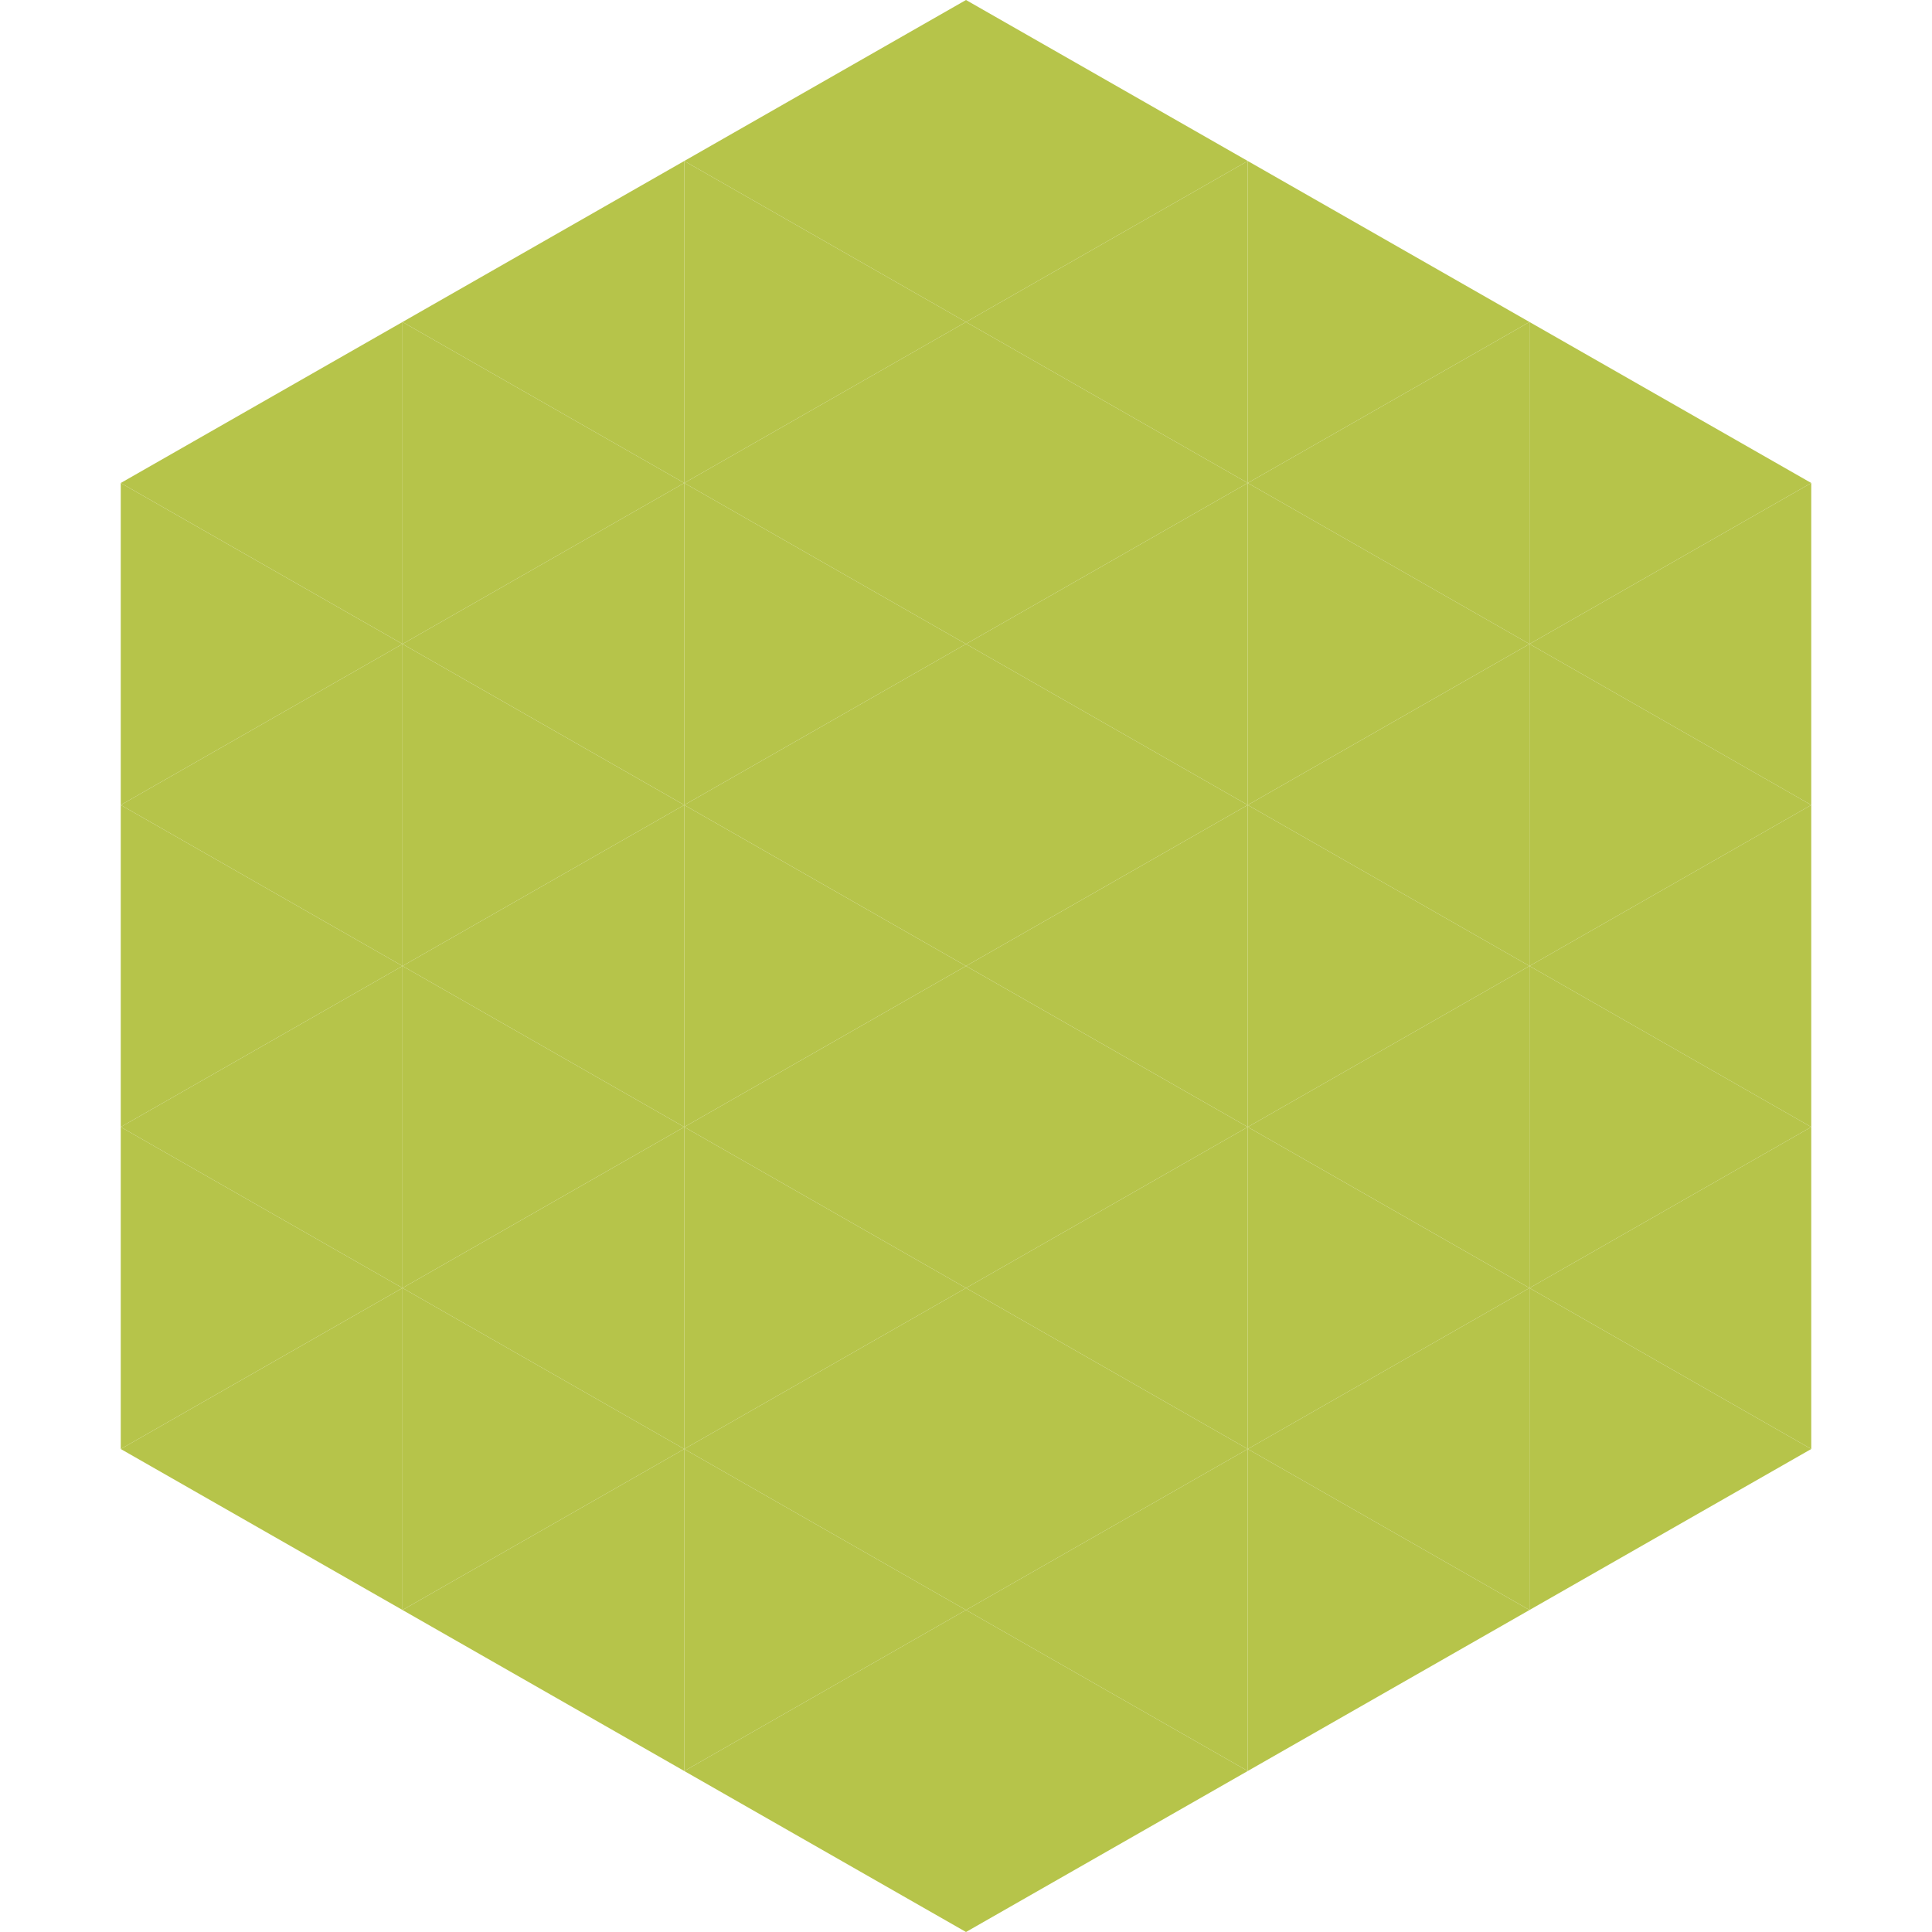
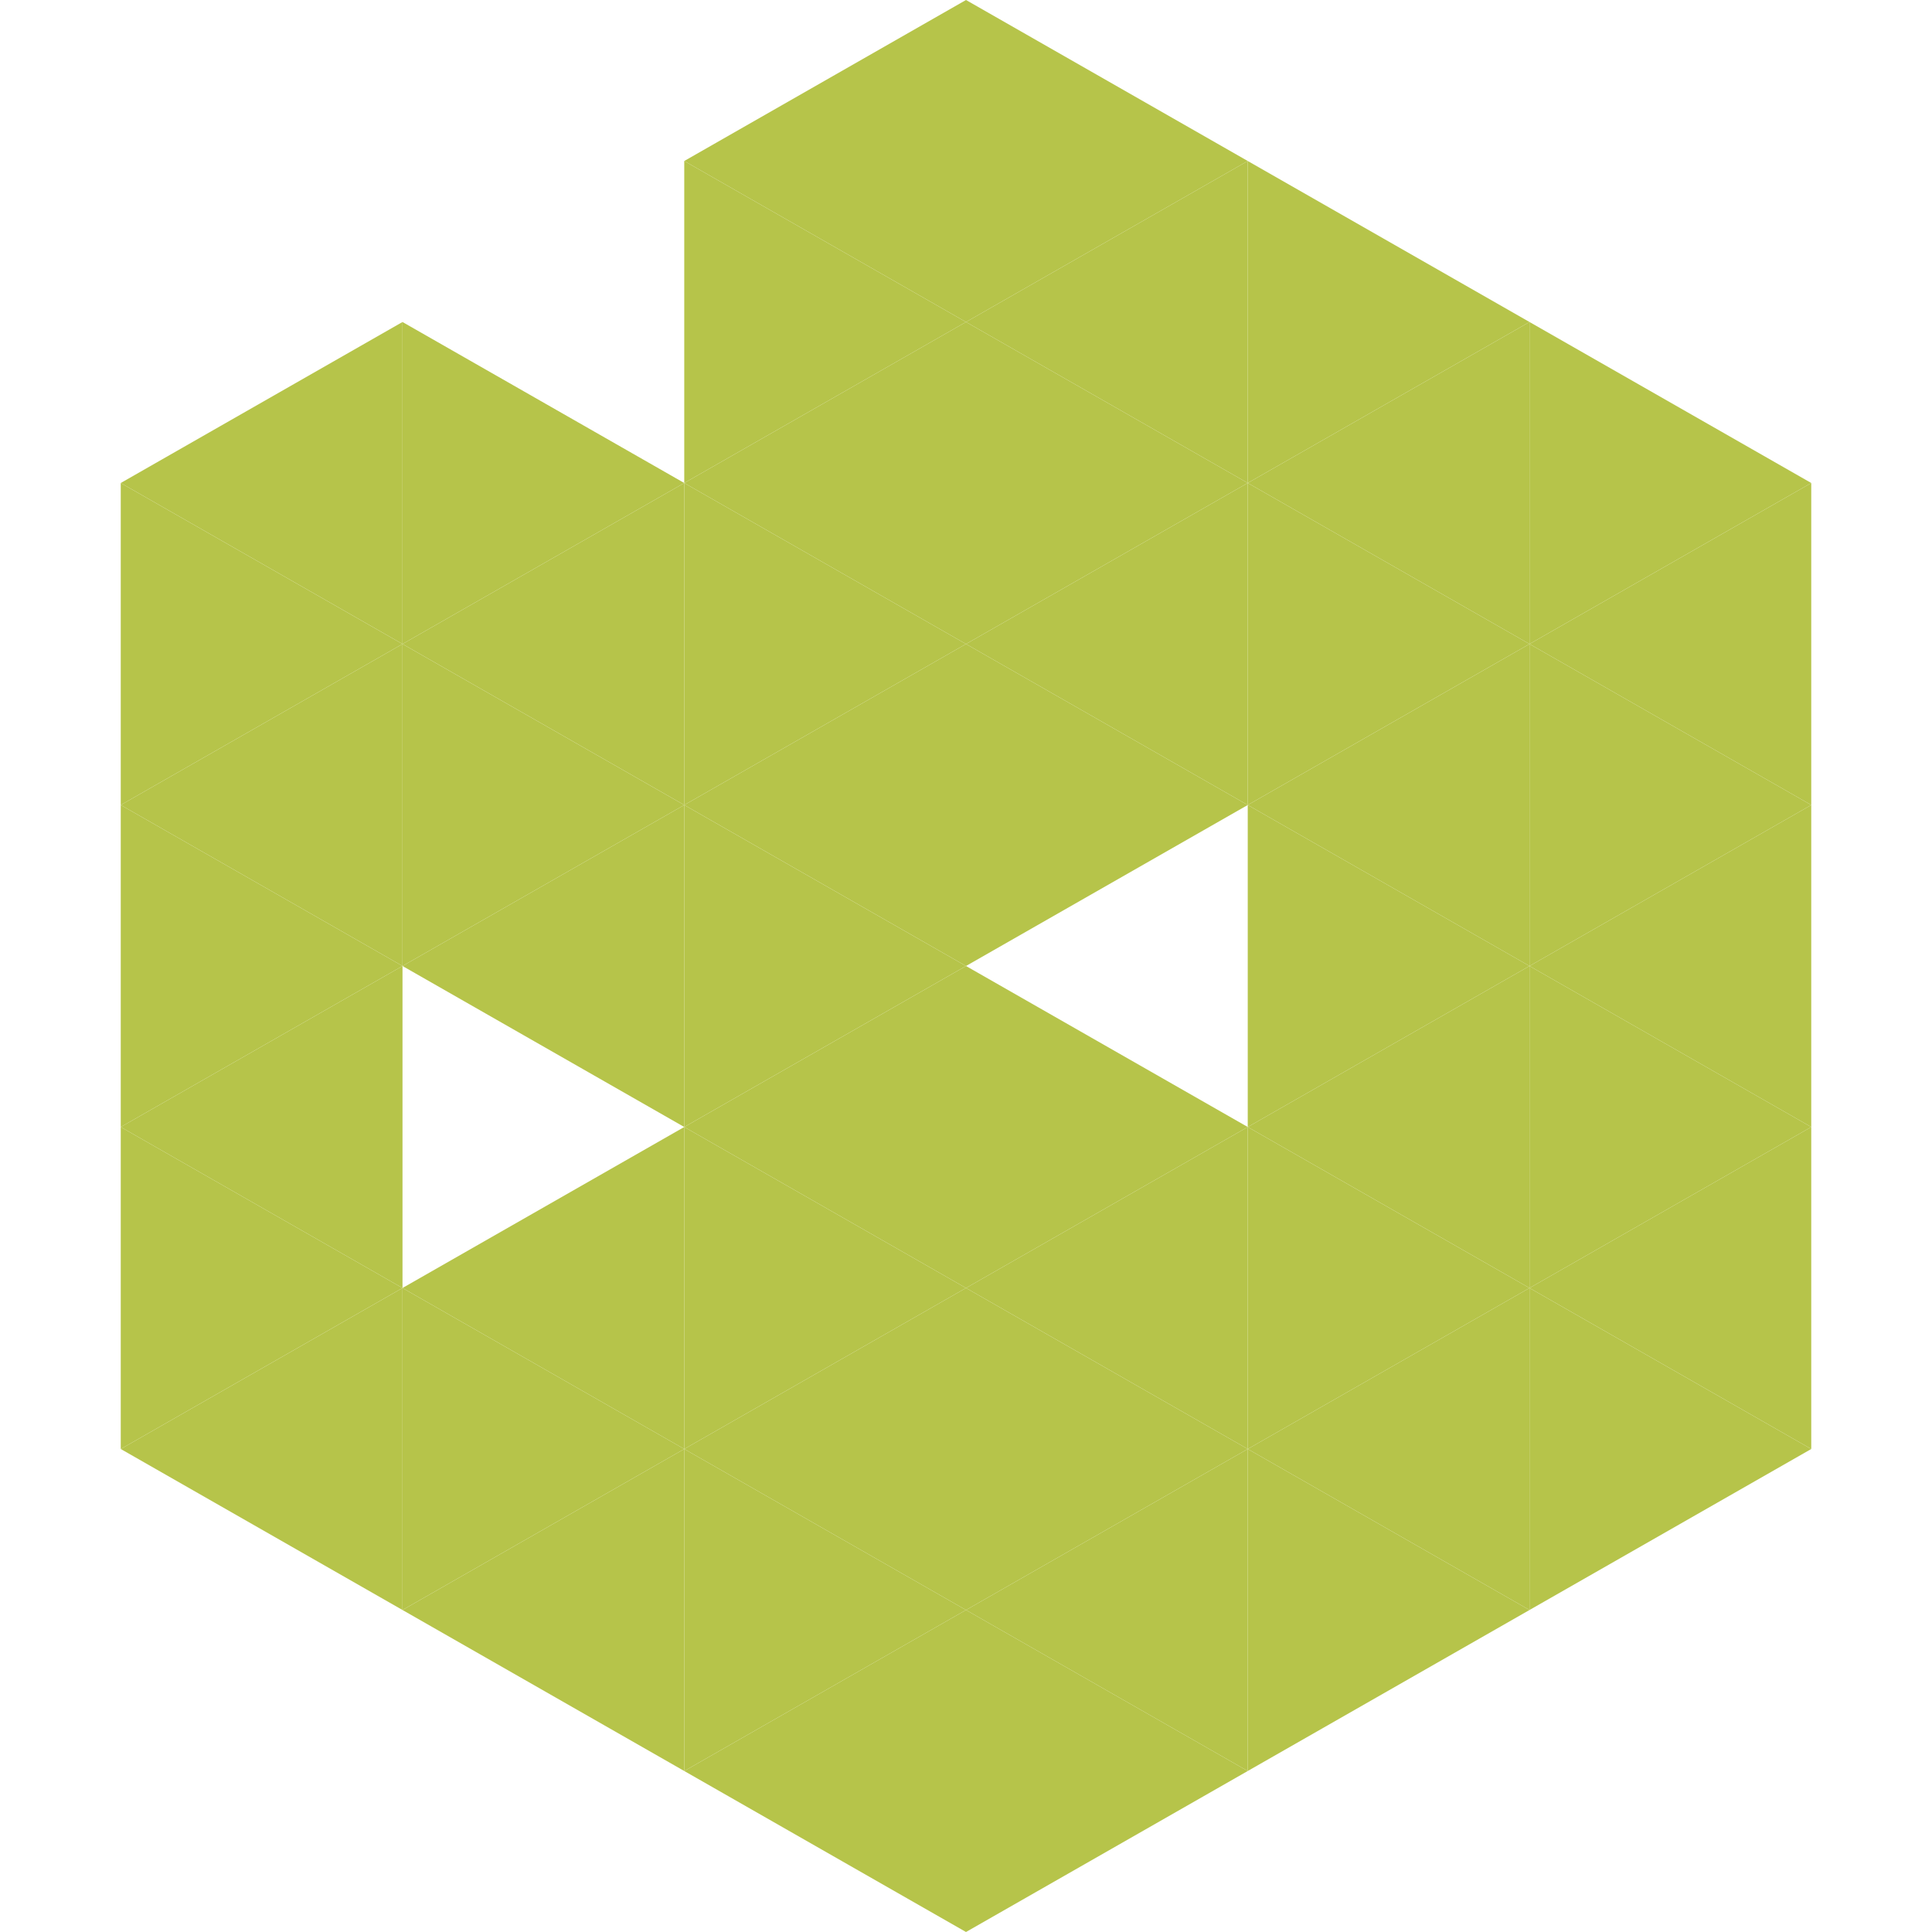
<svg xmlns="http://www.w3.org/2000/svg" width="240" height="240">
  <polygon points="50,40 15,60 50,80" style="fill:rgb(182,196,74)" />
  <polygon points="190,40 225,60 190,80" style="fill:rgb(182,196,74)" />
  <polygon points="15,60 50,80 15,100" style="fill:rgb(182,196,74)" />
  <polygon points="225,60 190,80 225,100" style="fill:rgb(182,196,74)" />
  <polygon points="50,80 15,100 50,120" style="fill:rgb(182,196,74)" />
  <polygon points="190,80 225,100 190,120" style="fill:rgb(182,196,74)" />
  <polygon points="15,100 50,120 15,140" style="fill:rgb(182,196,74)" />
  <polygon points="225,100 190,120 225,140" style="fill:rgb(182,196,74)" />
  <polygon points="50,120 15,140 50,160" style="fill:rgb(182,196,74)" />
  <polygon points="190,120 225,140 190,160" style="fill:rgb(182,196,74)" />
  <polygon points="15,140 50,160 15,180" style="fill:rgb(182,196,74)" />
  <polygon points="225,140 190,160 225,180" style="fill:rgb(182,196,74)" />
  <polygon points="50,160 15,180 50,200" style="fill:rgb(182,196,74)" />
  <polygon points="190,160 225,180 190,200" style="fill:rgb(182,196,74)" />
  <polygon points="15,180 50,200 15,220" style="fill:rgb(255,255,255); fill-opacity:0" />
  <polygon points="225,180 190,200 225,220" style="fill:rgb(255,255,255); fill-opacity:0" />
  <polygon points="50,0 85,20 50,40" style="fill:rgb(255,255,255); fill-opacity:0" />
  <polygon points="190,0 155,20 190,40" style="fill:rgb(255,255,255); fill-opacity:0" />
-   <polygon points="85,20 50,40 85,60" style="fill:rgb(182,196,74)" />
  <polygon points="155,20 190,40 155,60" style="fill:rgb(182,196,74)" />
  <polygon points="50,40 85,60 50,80" style="fill:rgb(182,196,74)" />
  <polygon points="190,40 155,60 190,80" style="fill:rgb(182,196,74)" />
  <polygon points="85,60 50,80 85,100" style="fill:rgb(182,196,74)" />
  <polygon points="155,60 190,80 155,100" style="fill:rgb(182,196,74)" />
  <polygon points="50,80 85,100 50,120" style="fill:rgb(182,196,74)" />
  <polygon points="190,80 155,100 190,120" style="fill:rgb(182,196,74)" />
  <polygon points="85,100 50,120 85,140" style="fill:rgb(182,196,74)" />
  <polygon points="155,100 190,120 155,140" style="fill:rgb(182,196,74)" />
-   <polygon points="50,120 85,140 50,160" style="fill:rgb(182,196,74)" />
  <polygon points="190,120 155,140 190,160" style="fill:rgb(182,196,74)" />
  <polygon points="85,140 50,160 85,180" style="fill:rgb(182,196,74)" />
  <polygon points="155,140 190,160 155,180" style="fill:rgb(182,196,74)" />
  <polygon points="50,160 85,180 50,200" style="fill:rgb(182,196,74)" />
  <polygon points="190,160 155,180 190,200" style="fill:rgb(182,196,74)" />
  <polygon points="85,180 50,200 85,220" style="fill:rgb(182,196,74)" />
  <polygon points="155,180 190,200 155,220" style="fill:rgb(182,196,74)" />
  <polygon points="120,0 85,20 120,40" style="fill:rgb(182,196,74)" />
  <polygon points="120,0 155,20 120,40" style="fill:rgb(182,196,74)" />
  <polygon points="85,20 120,40 85,60" style="fill:rgb(182,196,74)" />
  <polygon points="155,20 120,40 155,60" style="fill:rgb(182,196,74)" />
  <polygon points="120,40 85,60 120,80" style="fill:rgb(182,196,74)" />
  <polygon points="120,40 155,60 120,80" style="fill:rgb(182,196,74)" />
  <polygon points="85,60 120,80 85,100" style="fill:rgb(182,196,74)" />
  <polygon points="155,60 120,80 155,100" style="fill:rgb(182,196,74)" />
  <polygon points="120,80 85,100 120,120" style="fill:rgb(182,196,74)" />
  <polygon points="120,80 155,100 120,120" style="fill:rgb(182,196,74)" />
  <polygon points="85,100 120,120 85,140" style="fill:rgb(182,196,74)" />
-   <polygon points="155,100 120,120 155,140" style="fill:rgb(182,196,74)" />
  <polygon points="120,120 85,140 120,160" style="fill:rgb(182,196,74)" />
  <polygon points="120,120 155,140 120,160" style="fill:rgb(182,196,74)" />
  <polygon points="85,140 120,160 85,180" style="fill:rgb(182,196,74)" />
  <polygon points="155,140 120,160 155,180" style="fill:rgb(182,196,74)" />
  <polygon points="120,160 85,180 120,200" style="fill:rgb(182,196,74)" />
  <polygon points="120,160 155,180 120,200" style="fill:rgb(182,196,74)" />
  <polygon points="85,180 120,200 85,220" style="fill:rgb(182,196,74)" />
  <polygon points="155,180 120,200 155,220" style="fill:rgb(182,196,74)" />
  <polygon points="120,200 85,220 120,240" style="fill:rgb(182,196,74)" />
  <polygon points="120,200 155,220 120,240" style="fill:rgb(182,196,74)" />
  <polygon points="85,220 120,240 85,260" style="fill:rgb(255,255,255); fill-opacity:0" />
  <polygon points="155,220 120,240 155,260" style="fill:rgb(255,255,255); fill-opacity:0" />
</svg>